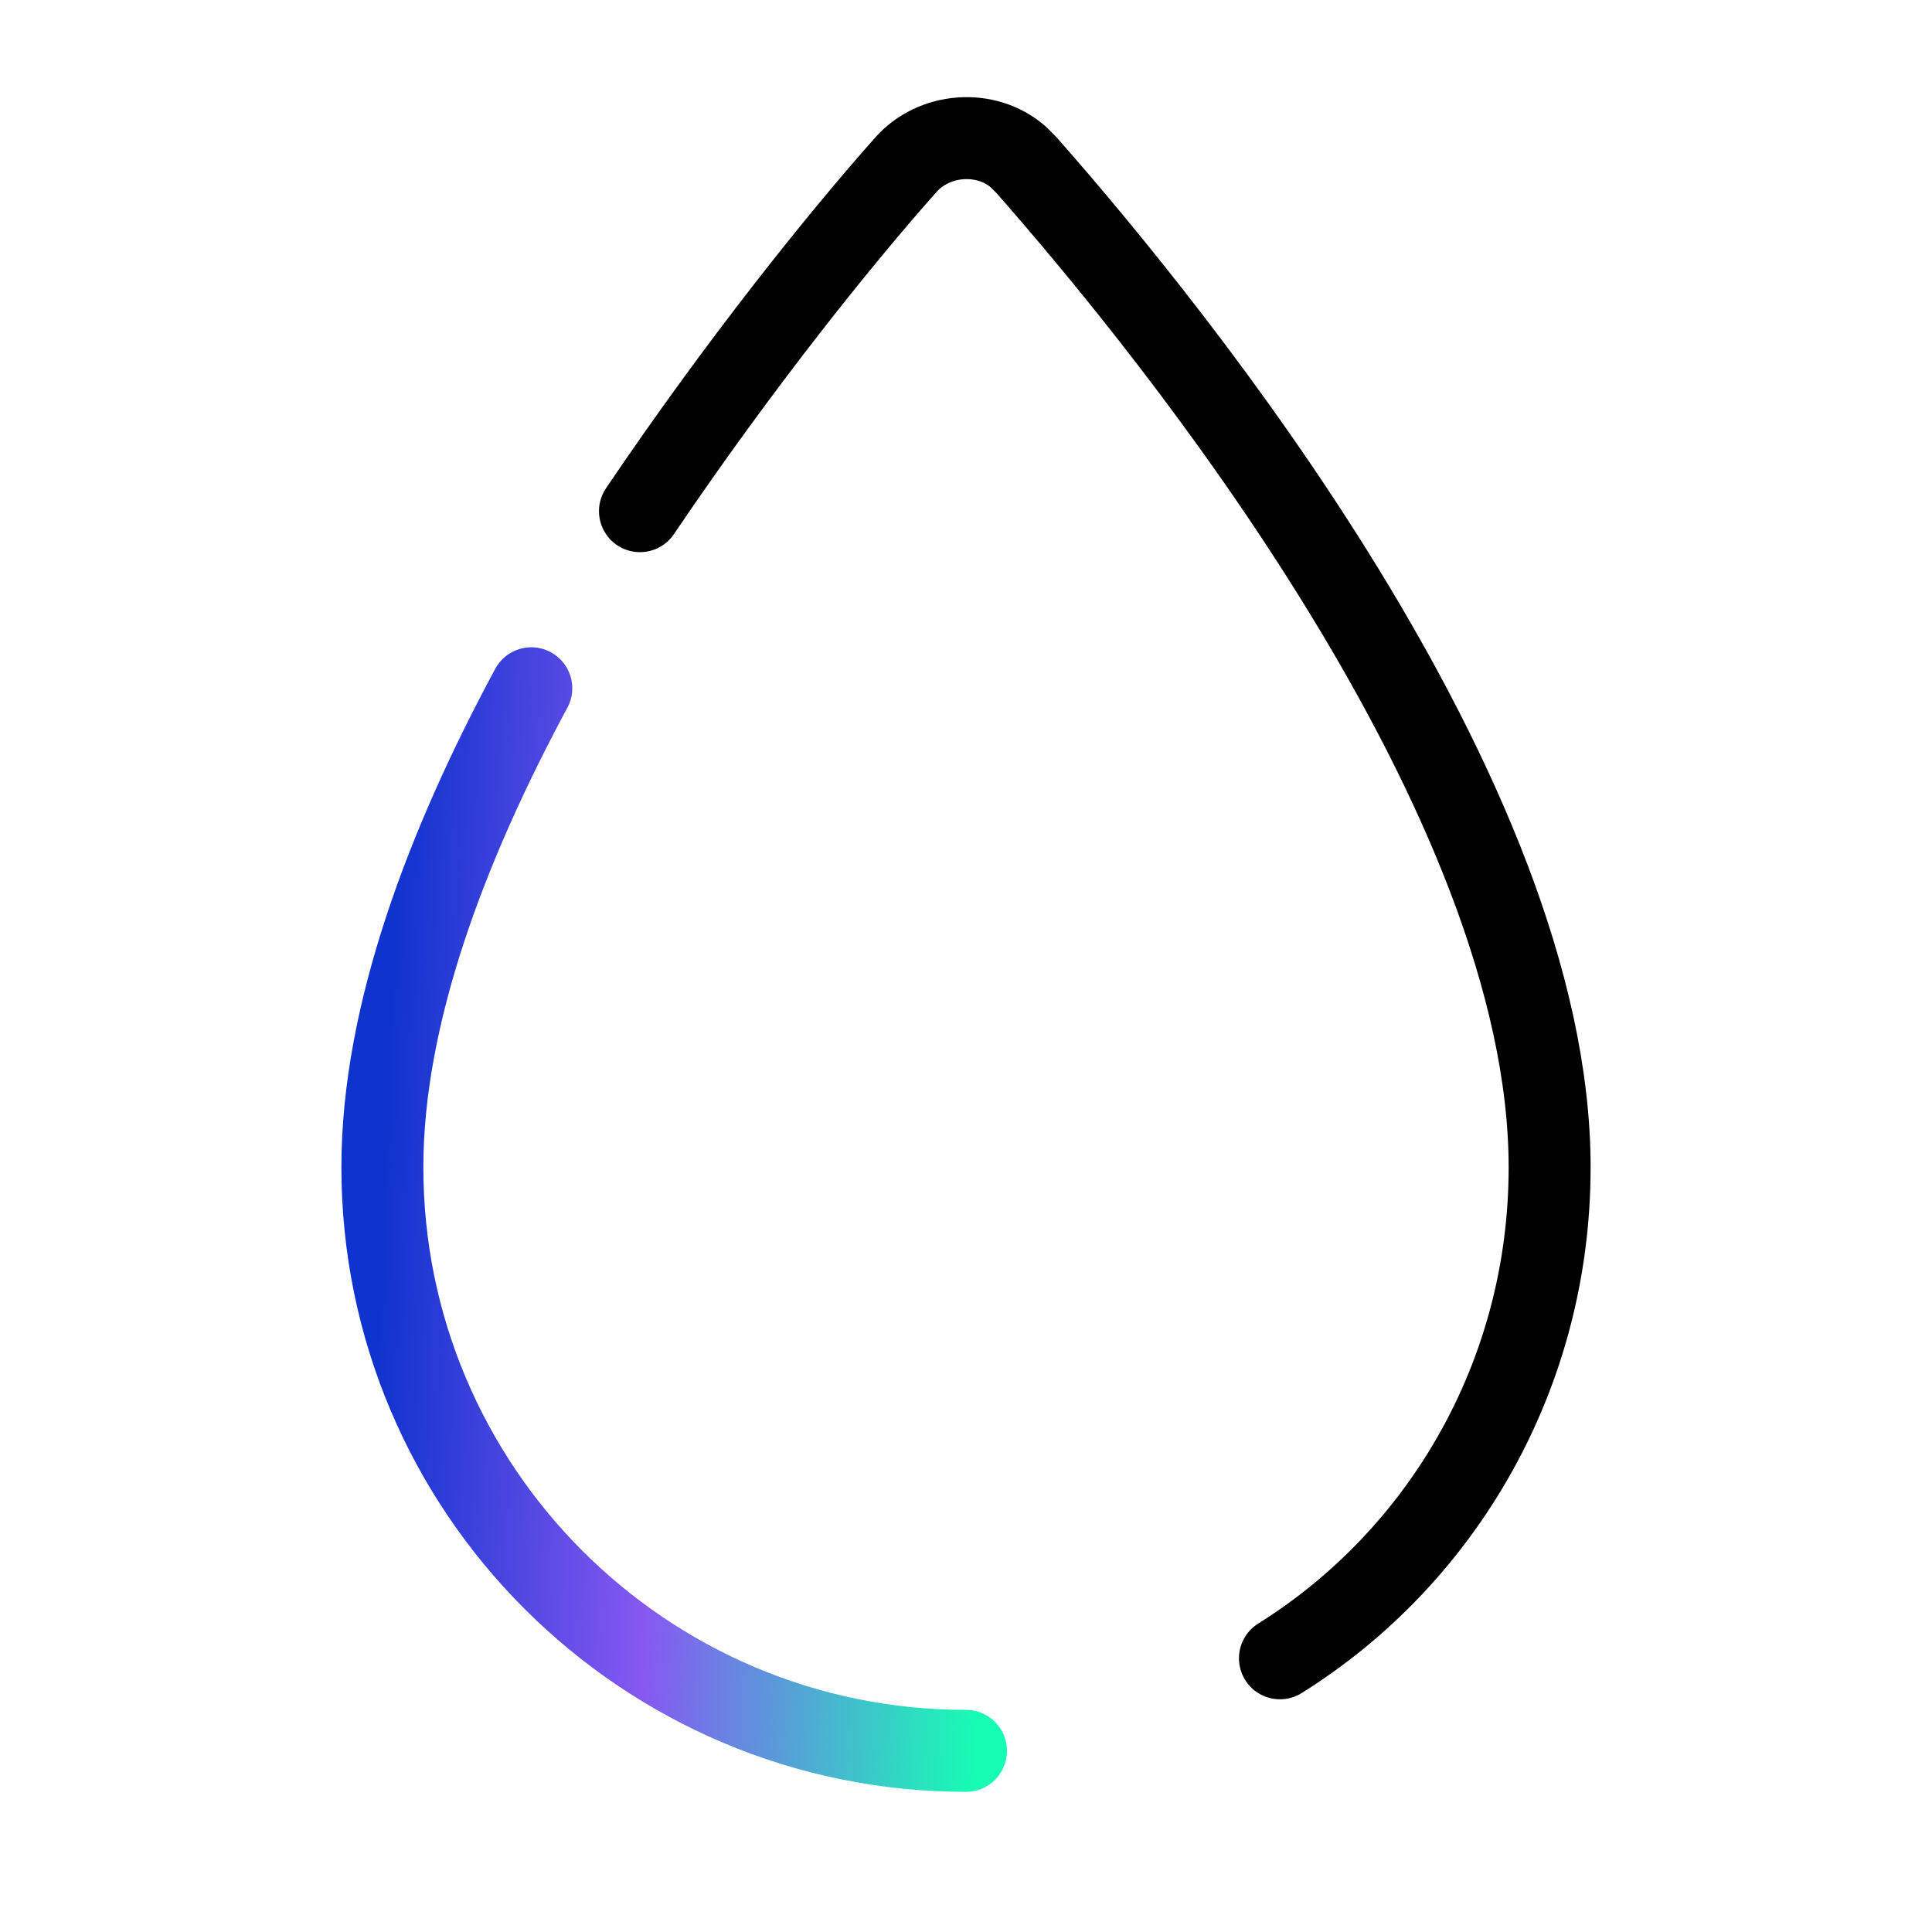
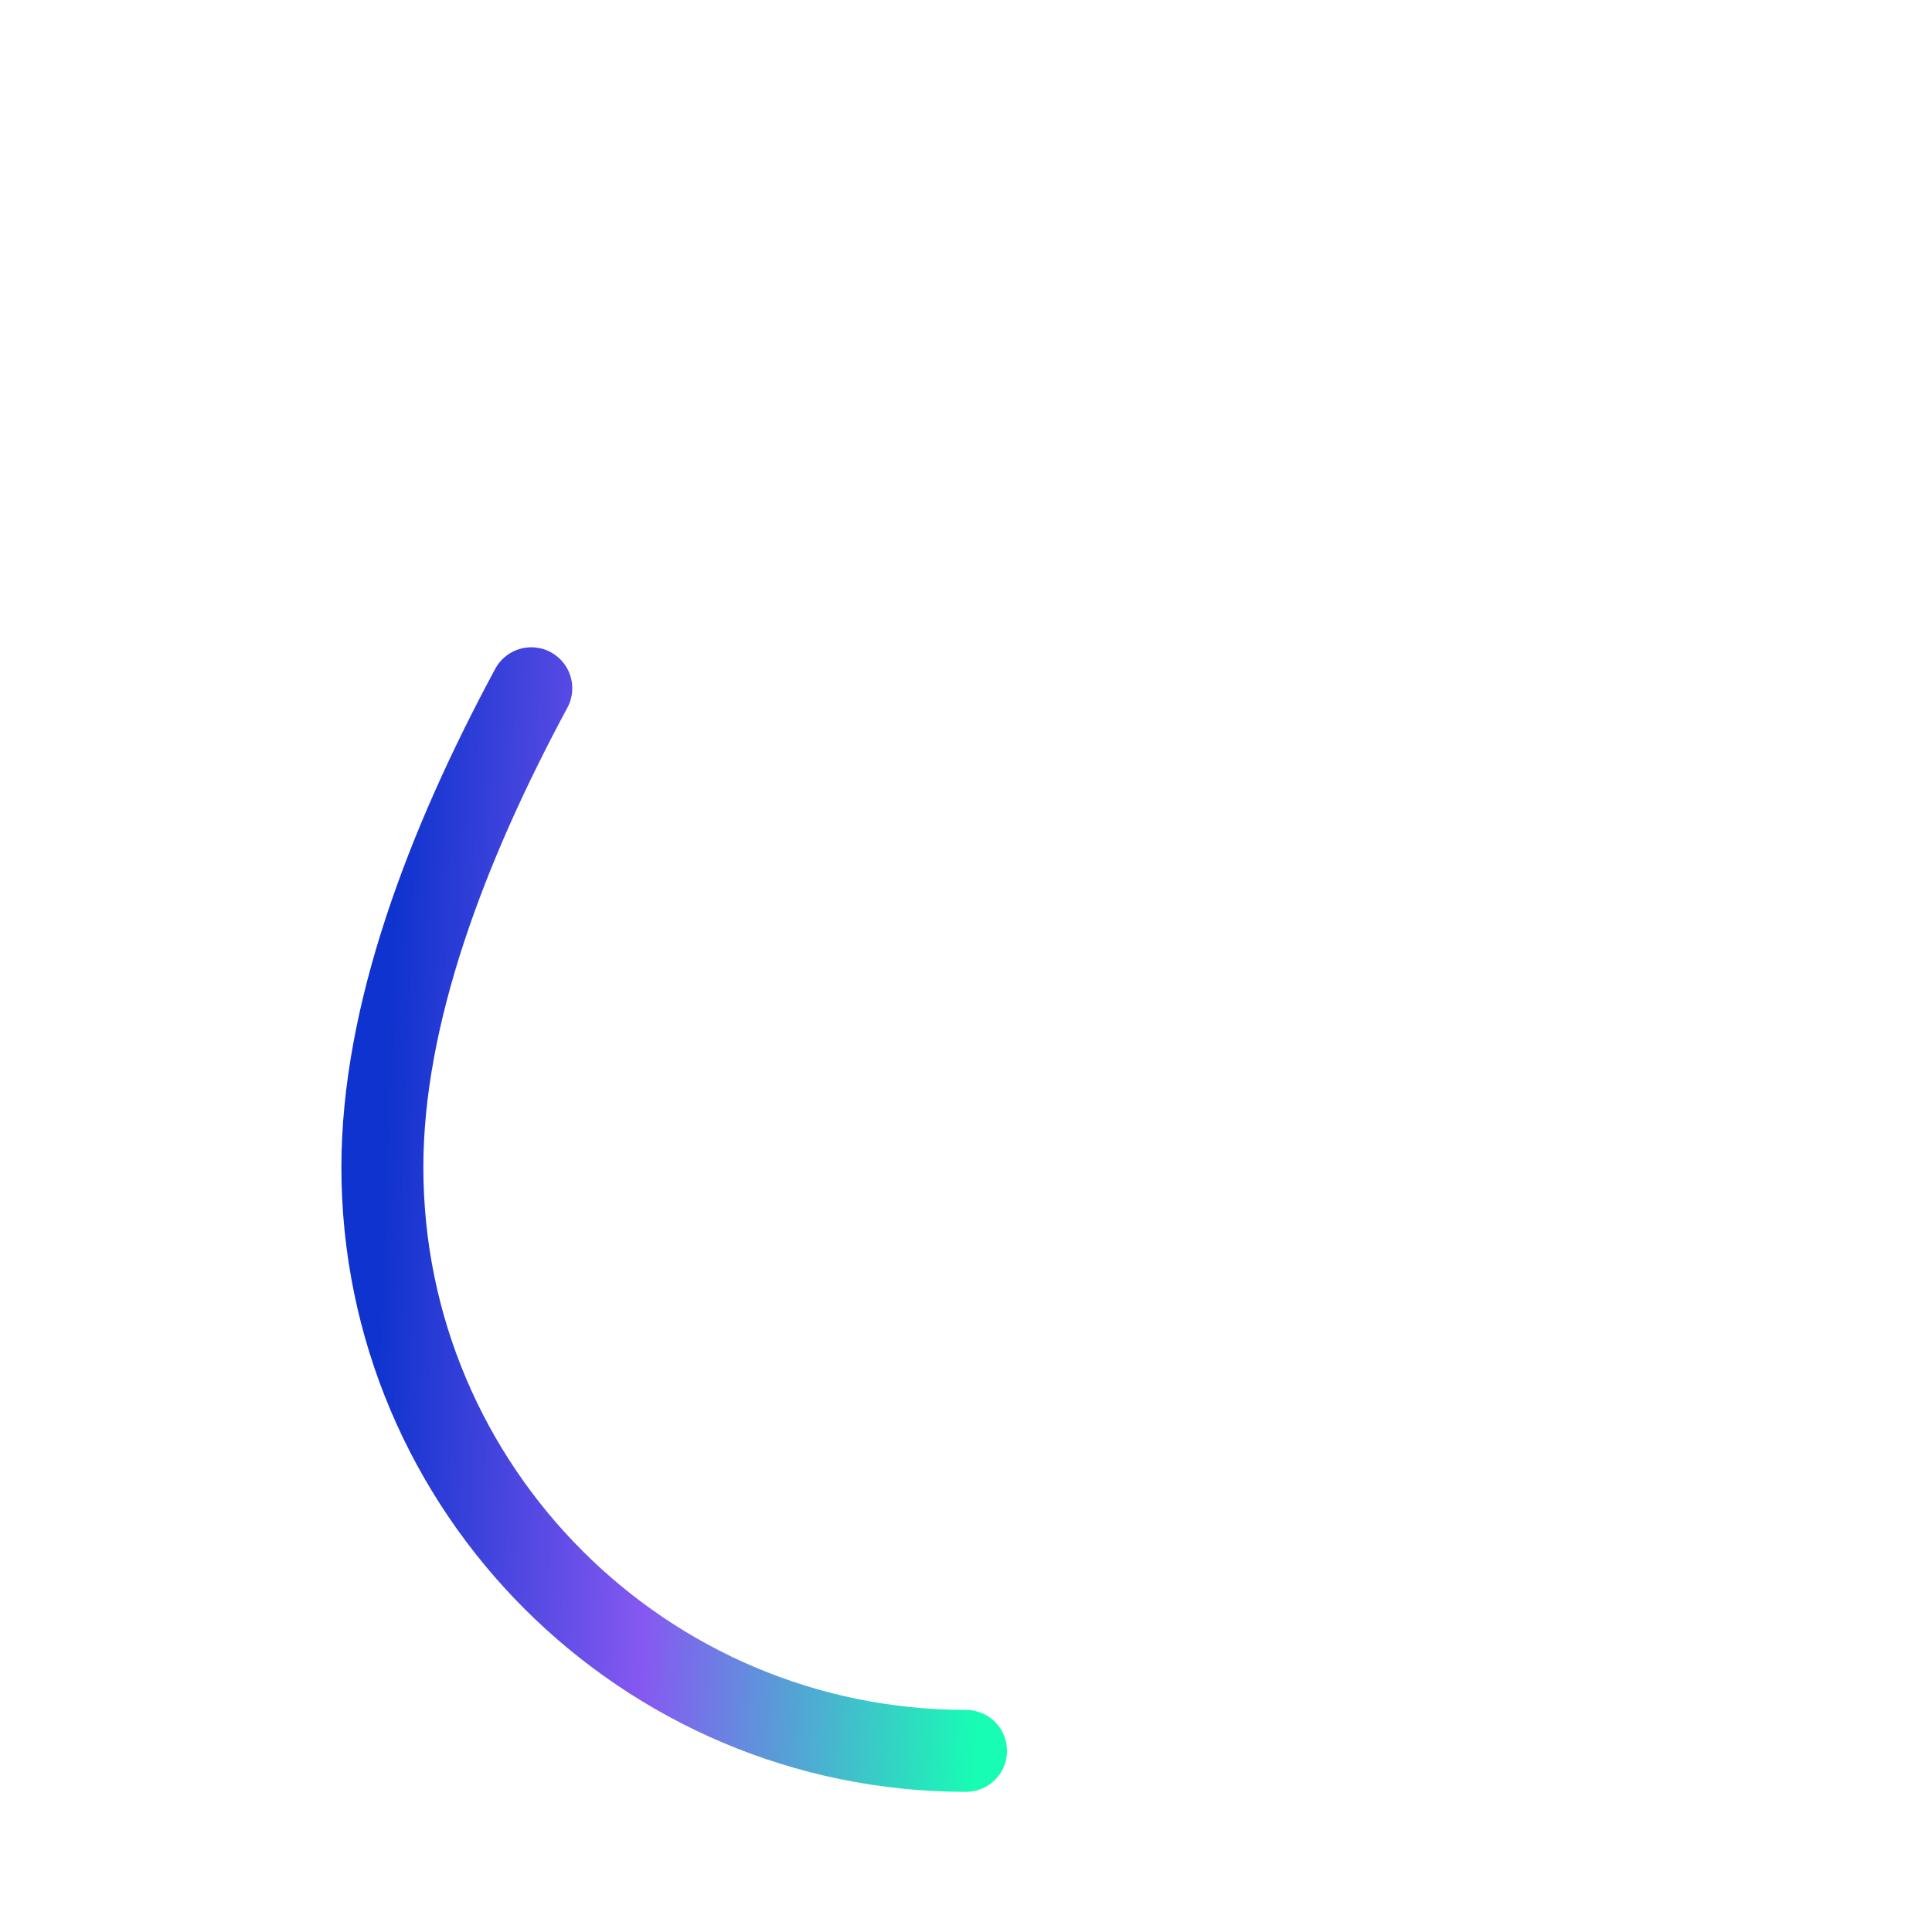
<svg xmlns="http://www.w3.org/2000/svg" width="165" height="165" viewBox="0 0 165 165" fill="none">
  <path d="M82.5 149.531C55 149.531 32.656 127.187 32.656 99.688C32.656 86.625 38.156 72.188 45.375 58.781" stroke="url(#paint0_linear_1181_5)" stroke-width="7" stroke-linecap="round" stroke-linejoin="round" />
-   <path d="M54.656 43.656C63.25 30.938 71.844 20.281 77.344 14.094C79.75 11.344 84.219 11 86.969 13.406C87.312 13.75 87.312 13.75 87.656 14.094C100.375 28.531 132.344 68.062 132.344 99.688C132.344 117.563 123.062 133.031 109.312 141.625" stroke="black" stroke-width="7" stroke-linecap="round" stroke-linejoin="round" />
  <defs>
    <linearGradient id="paint0_linear_1181_5" x1="32.656" y1="103.316" x2="85.117" y2="105.367" gradientUnits="userSpaceOnUse">
      <stop stop-color="#0F33CE" />
      <stop offset="0.455" stop-color="#8659F1" />
      <stop offset="1" stop-color="#17FDB4" />
    </linearGradient>
  </defs>
</svg>